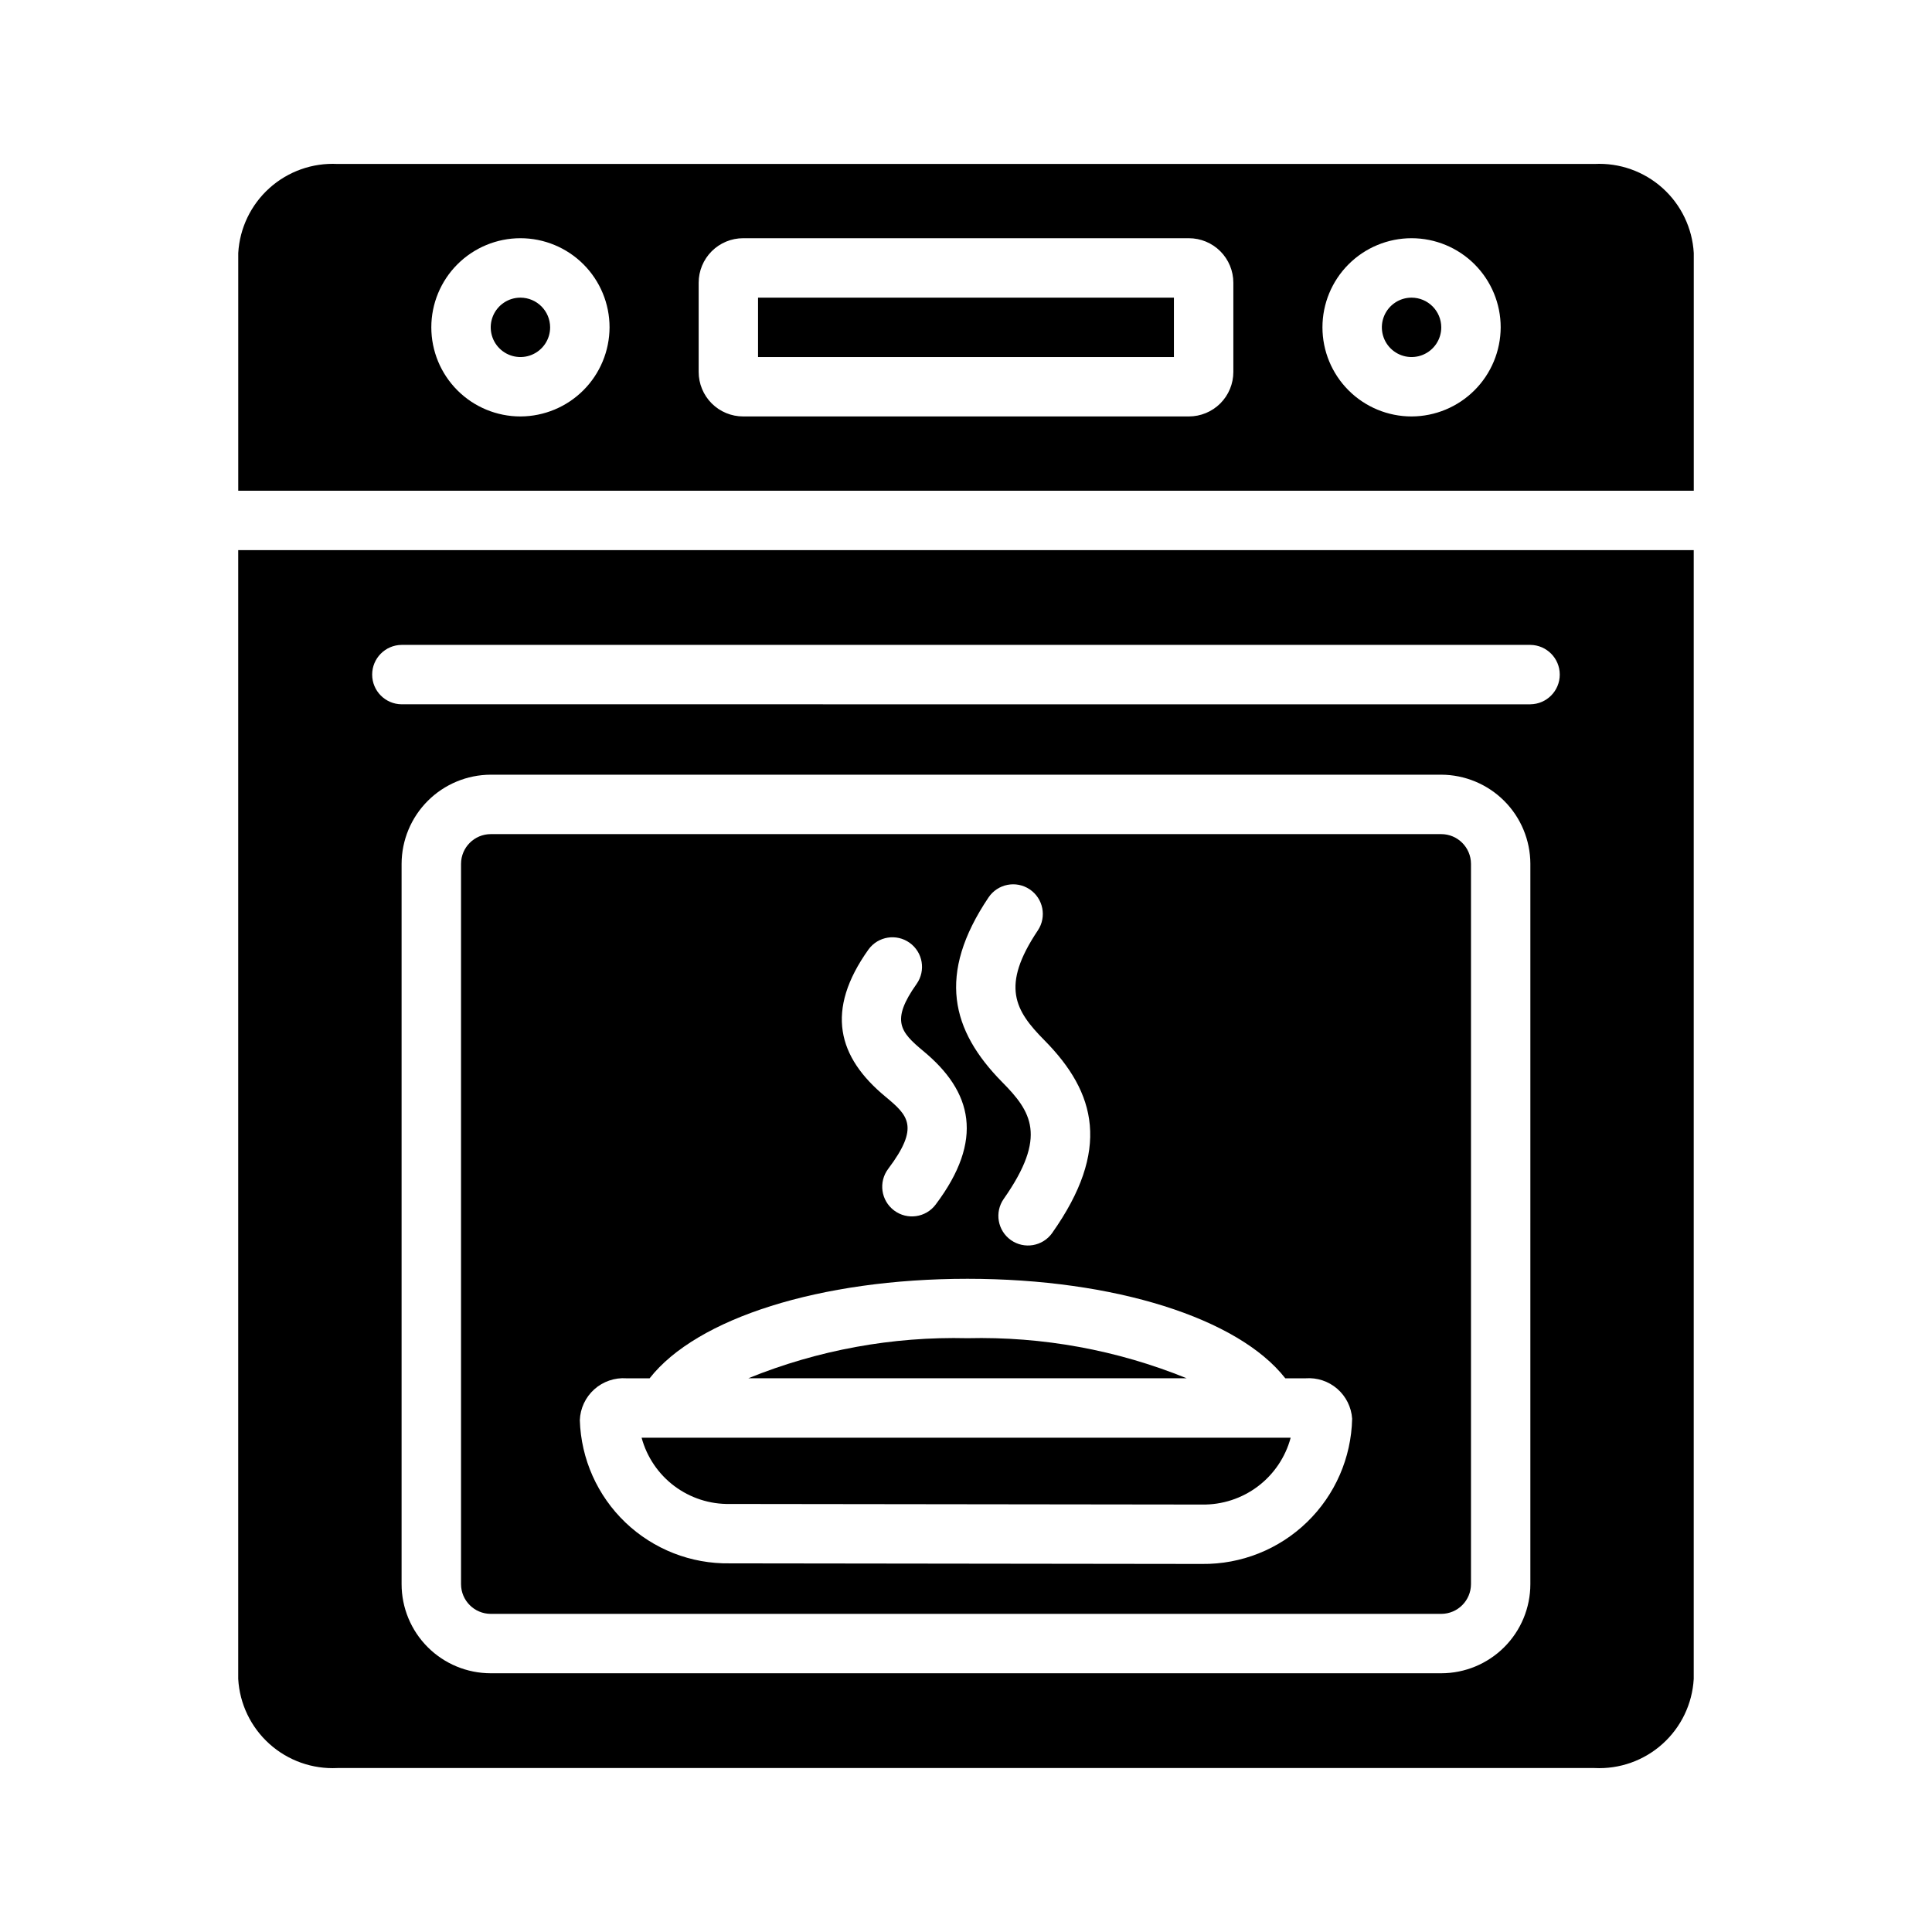
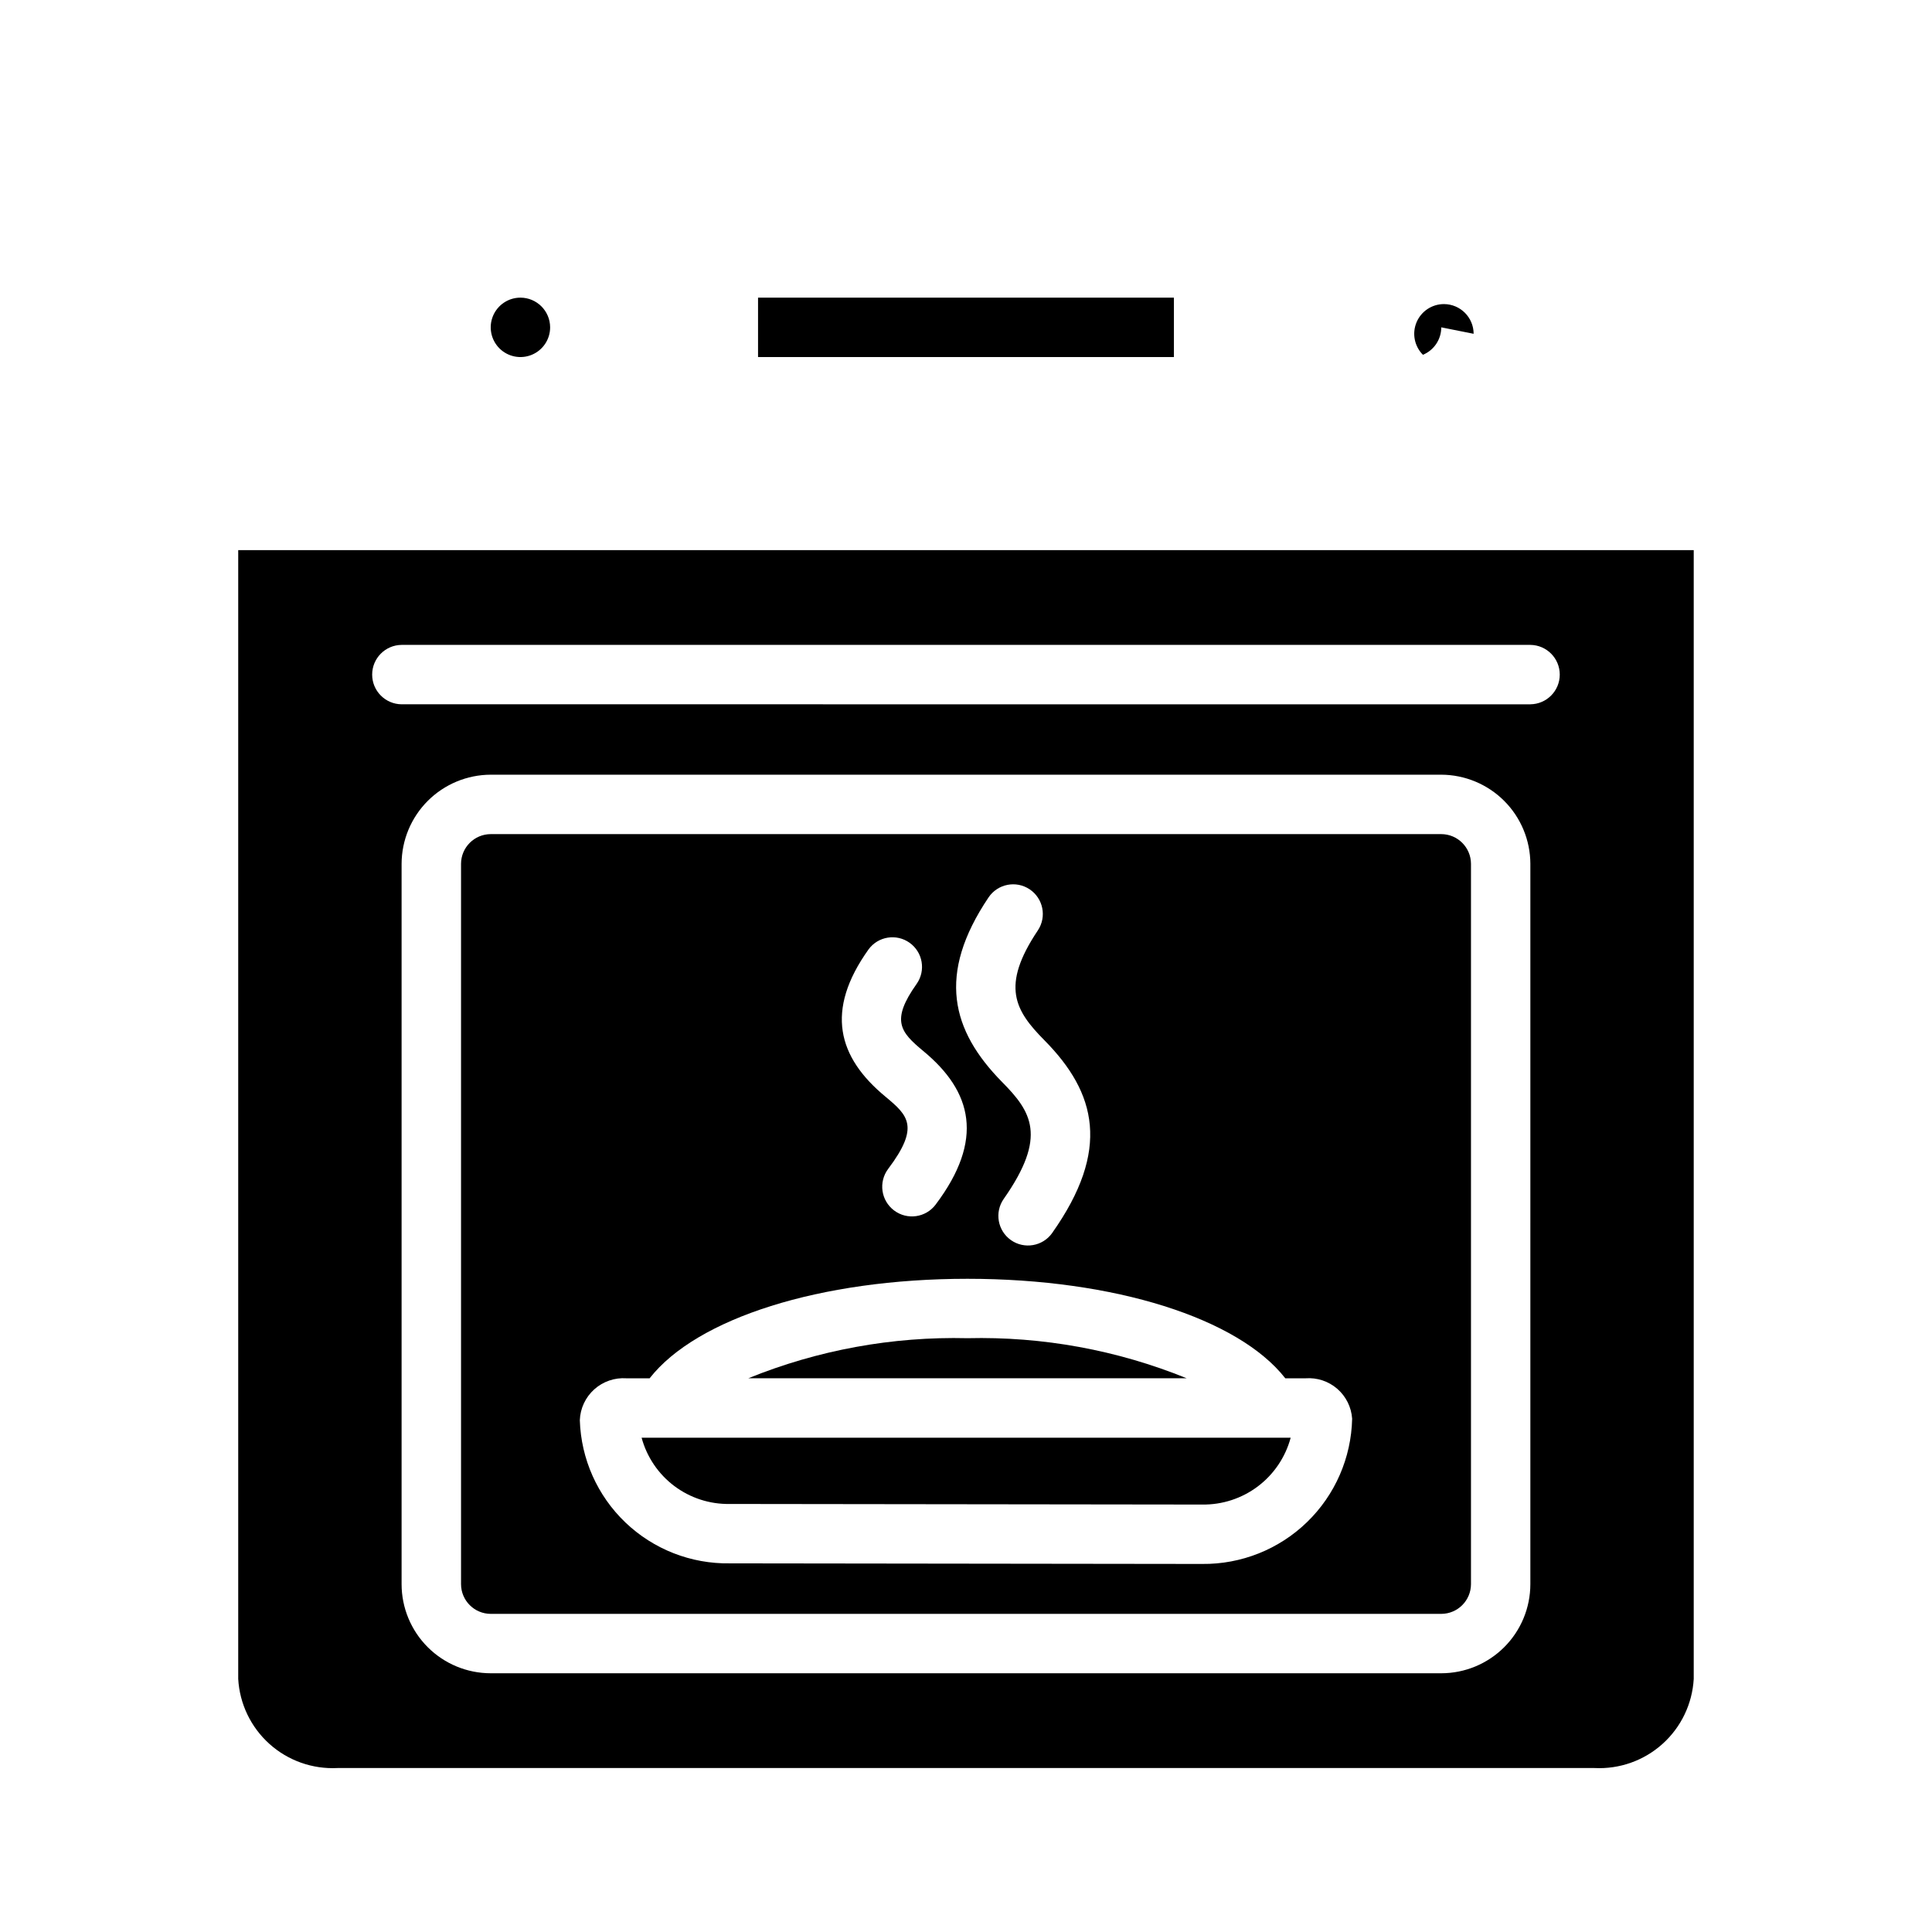
<svg xmlns="http://www.w3.org/2000/svg" fill="#000000" width="800px" height="800px" version="1.1" viewBox="144 144 512 512">
  <g>
    <path d="m289.79 230.75c0 3.184-1.918 6.055-4.859 7.273-2.941 1.219-6.328 0.543-8.578-1.707s-2.926-5.637-1.707-8.578c1.219-2.941 4.09-4.859 7.273-4.859 4.344 0.012 7.859 3.527 7.871 7.871z" />
-     <path d="m566.57 187.45h-333.14c-6.613-0.332-13.09 1.965-18.016 6.387-4.926 4.426-7.902 10.621-8.277 17.23v62.977h385.73v-62.977c-0.375-6.609-3.352-12.805-8.277-17.23-4.926-4.422-11.402-6.719-18.016-6.387zm-284.65 66.914c-6.262 0-12.27-2.488-16.699-6.918-4.43-4.43-6.918-10.438-6.918-16.699s2.488-12.27 6.918-16.699c4.43-4.43 10.438-6.918 16.699-6.918s12.27 2.488 16.699 6.918c4.43 4.43 6.918 10.438 6.918 16.699-0.02 6.258-2.512 12.254-6.938 16.68-4.426 4.426-10.422 6.918-16.68 6.938zm188.93-11.809c0.004 3.133-1.238 6.137-3.453 8.355-2.219 2.215-5.223 3.457-8.355 3.453h-118.08c-3.133 0.004-6.137-1.238-8.352-3.453-2.215-2.219-3.461-5.223-3.457-8.355v-23.617c-0.004-3.133 1.242-6.137 3.457-8.355 2.215-2.215 5.219-3.457 8.352-3.453h118.08c3.133-0.004 6.137 1.238 8.355 3.453 2.215 2.219 3.457 5.223 3.453 8.355zm47.23 11.809c-6.262 0-12.27-2.488-16.699-6.918-4.43-4.43-6.918-10.438-6.918-16.699s2.488-12.27 6.918-16.699c4.43-4.43 10.438-6.918 16.699-6.918 6.266 0 12.27 2.488 16.699 6.918 4.43 4.43 6.918 10.438 6.918 16.699-0.02 6.258-2.512 12.254-6.938 16.68-4.426 4.426-10.422 6.918-16.68 6.938z" />
-     <path d="m525.95 230.75c0 3.184-1.918 6.055-4.859 7.273s-6.324 0.543-8.578-1.707c-2.25-2.25-2.926-5.637-1.707-8.578 1.219-2.941 4.09-4.859 7.273-4.859 4.344 0.012 7.859 3.527 7.871 7.871z" />
+     <path d="m525.95 230.75c0 3.184-1.918 6.055-4.859 7.273c-2.25-2.25-2.926-5.637-1.707-8.578 1.219-2.941 4.09-4.859 7.273-4.859 4.344 0.012 7.859 3.527 7.871 7.871z" />
    <path d="m344.89 222.88h110.21v15.742h-110.21z" />
    <path d="m207.13 289.79v299.14c0.375 6.613 3.352 12.805 8.277 17.23 4.926 4.426 11.402 6.719 18.016 6.387h333.14c6.613 0.332 13.09-1.961 18.016-6.387 4.926-4.426 7.902-10.617 8.277-17.23v-299.14zm342.43 274.03c-0.004 6.262-2.492 12.266-6.922 16.691-4.43 4.43-10.434 6.918-16.695 6.922h-251.9c-6.262-0.004-12.266-2.492-16.695-6.922-4.426-4.426-6.918-10.43-6.922-16.691v-190.9c0.02-6.258 2.512-12.254 6.938-16.68 4.426-4.422 10.422-6.918 16.68-6.938h251.9c6.258 0.02 12.254 2.516 16.68 6.938 4.426 4.426 6.918 10.422 6.938 16.68zm0-233.17-299.14-0.004c-4.316-0.043-7.793-3.555-7.793-7.871 0-4.316 3.477-7.828 7.793-7.871h299.14c4.316 0.043 7.793 3.555 7.793 7.871 0 4.316-3.477 7.828-7.793 7.871z" />
    <path d="m525.95 365.05h-251.9c-4.344 0.012-7.859 3.531-7.871 7.871v190.9c0.012 4.34 3.527 7.859 7.871 7.871h251.9c4.344-0.012 7.859-3.531 7.875-7.871v-190.9c-0.016-4.34-3.531-7.859-7.875-7.871zm-119.97 16.766c2.422-3.586 7.289-4.543 10.887-2.137 3.598 2.406 4.574 7.269 2.18 10.875-9.918 14.801-6.062 21.254 1.73 29.125 13.777 13.934 17.633 29.047 2.047 51.09l0.004 0.004c-2.508 3.519-7.391 4.356-10.926 1.863-3.531-2.496-4.383-7.375-1.906-10.918 11.652-16.609 7.32-23.145-0.473-31.016-13.383-13.617-17.316-28.418-3.543-48.887zm-31.805 13.777h0.004c2.539-3.465 7.394-4.238 10.887-1.738 3.496 2.504 4.324 7.348 1.863 10.871-6.926 9.762-4.328 12.754 1.73 17.789 13.066 10.785 16.215 23.539 3.305 40.699h0.004c-2.609 3.477-7.543 4.184-11.02 1.574-3.481-2.609-4.184-7.543-1.574-11.02 8.422-11.18 5.273-14.168-0.707-19.129-12.676-10.473-16.062-22.832-4.488-39.047zm88.406 162.87h-0.078l-125.09-0.156h-0.004c-10.281 0.168-20.215-3.719-27.656-10.82-7.438-7.102-11.781-16.844-12.094-27.121 0.113-3.129 1.496-6.078 3.824-8.172 2.332-2.09 5.41-3.148 8.531-2.93h6.141c12.438-15.902 45.188-26.371 84.23-26.371s71.793 10.469 84.23 26.371h5.356c3.062-0.23 6.09 0.77 8.41 2.777 2.32 2.012 3.742 4.867 3.949 7.93-0.223 10.359-4.523 20.211-11.965 27.418s-17.43 11.188-27.789 11.074z" />
    <path d="m486.04 525.01c-1.379 5.141-4.434 9.676-8.684 12.887-4.25 3.207-9.449 4.906-14.773 4.824h-0.078l-125.09-0.156h-0.004c-5.297 0.102-10.473-1.574-14.711-4.754-4.234-3.18-7.285-7.688-8.668-12.801z" />
    <path d="m458.49 509.26h-116.19c18.43-7.488 38.207-11.105 58.094-10.625 19.891-0.48 39.664 3.137 58.098 10.625z" />
  </g>
</svg>